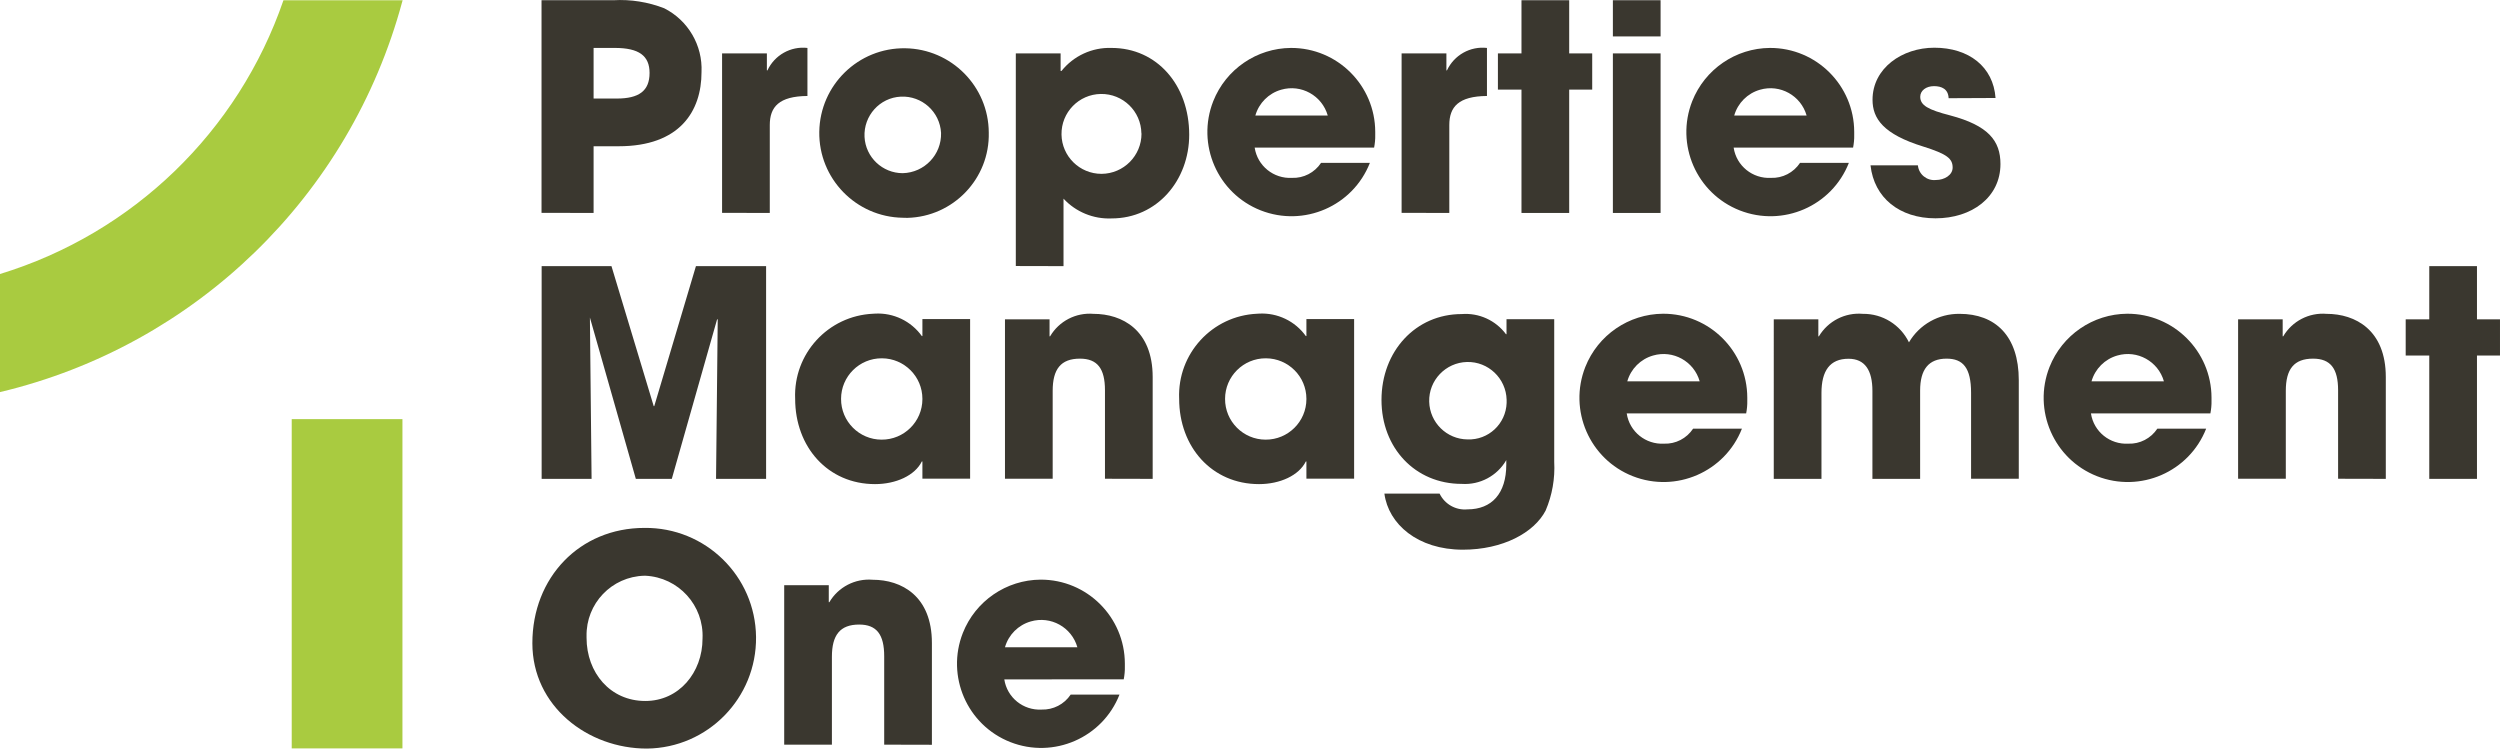
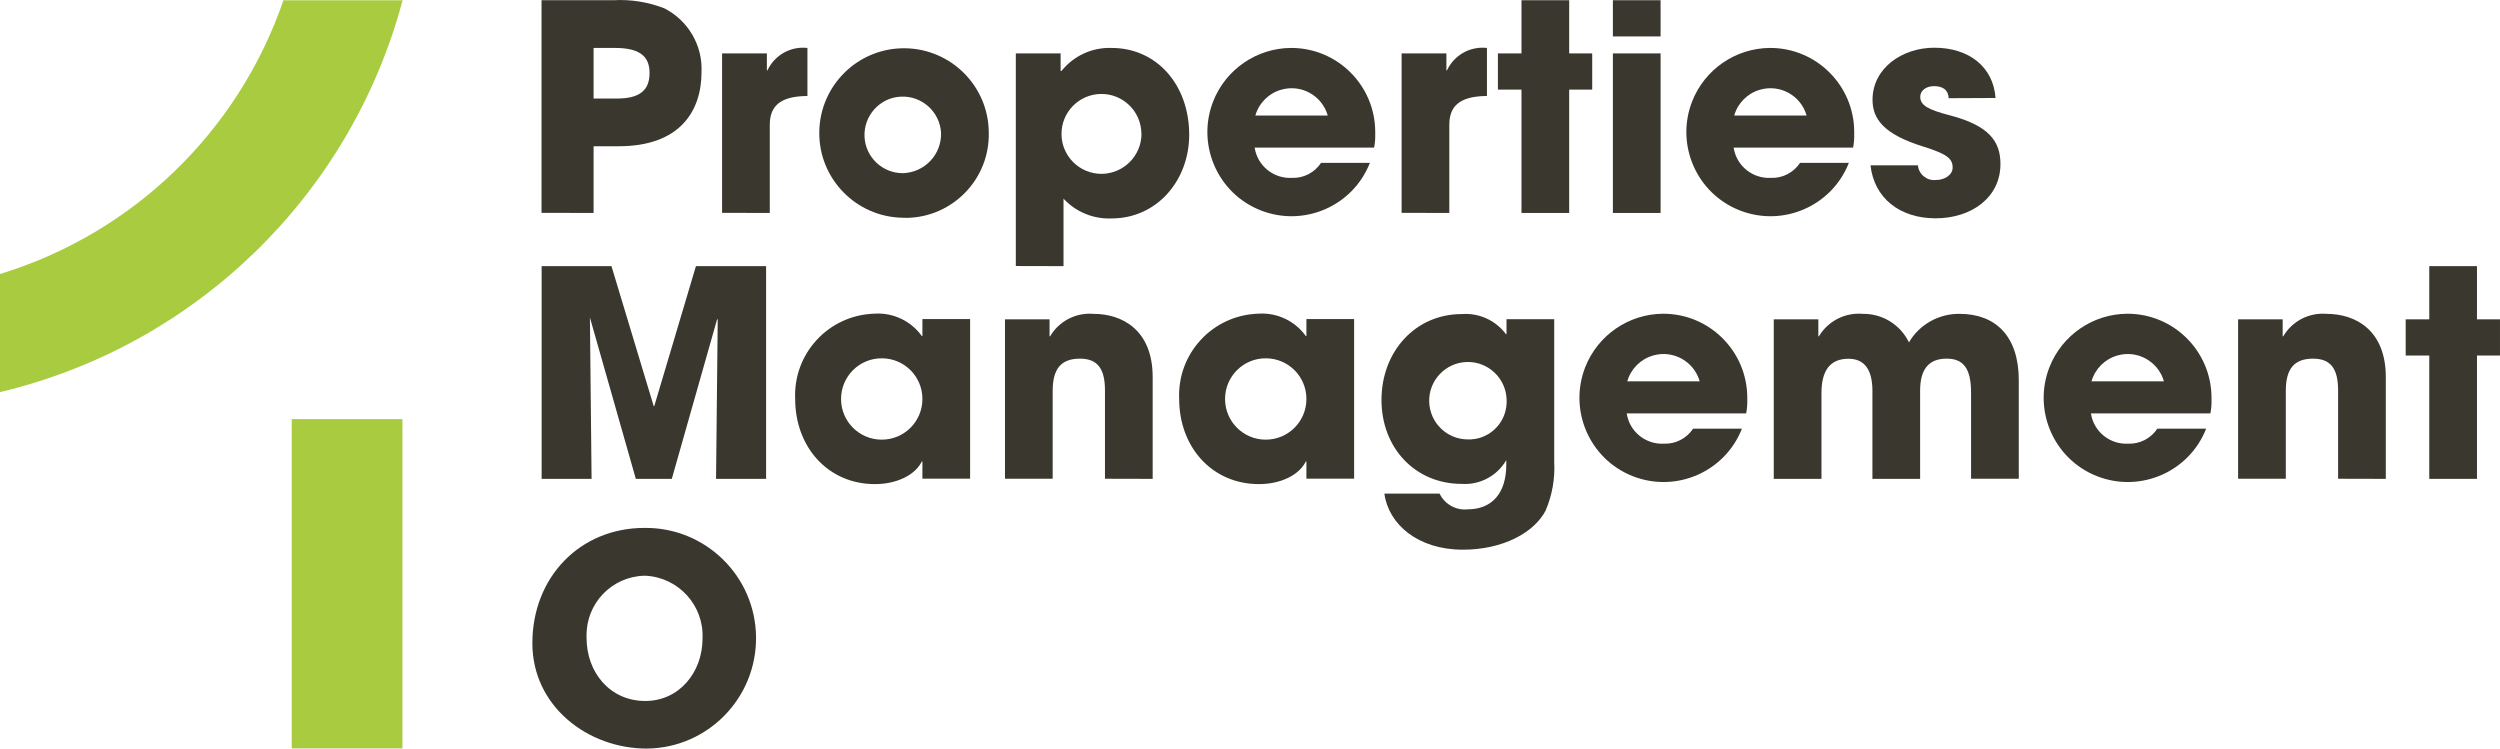
<svg xmlns="http://www.w3.org/2000/svg" id="Ebene_1" x="0px" y="0px" viewBox="0 0 223.76 67.01" style="enable-background:new 0 0 223.76 67.01;" xml:space="preserve">
  <g id="Properties_Logo_RGB_braun3_gruen" transform="translate(-46.3 -106.444)">
    <g id="Gruppe_5" transform="translate(93.949 106.444)">
      <path id="Pfad_49" style="fill:#3A372F;" d="M0.82,19.05V0.02h6.43c1.55-0.09,3.11,0.16,4.55,0.72c2.14,1.08,3.45,3.32,3.34,5.71   c0,3.52-1.96,6.64-7.41,6.64H5.48v5.97L0.82,19.05L0.82,19.05z M7.56,8.82c1.96,0,2.93-0.67,2.93-2.29c0-1.54-0.95-2.24-3.11-2.24   h-1.9v4.53H7.56z" />
      <path id="Pfad_50" style="fill:#3A372F;" d="M16.98,19.05V4.78h4.01v1.52h0.05c0.64-1.37,2.08-2.18,3.58-2.01v4.3   c-2.55,0.02-3.37,0.98-3.37,2.6v7.87L16.98,19.05L16.98,19.05z" />
      <path id="Pfad_51" style="fill:#3A372F;" d="M33.16,19.49c-4.19-0.06-7.54-3.5-7.48-7.69c0.06-4.19,3.5-7.54,7.69-7.48   c4.13,0.06,7.46,3.41,7.48,7.54c0.1,4.12-3.17,7.54-7.29,7.64C33.43,19.5,33.3,19.5,33.16,19.49z M36.58,11.9   c-0.1-1.89-1.71-3.34-3.6-3.25s-3.34,1.71-3.25,3.6c0.09,1.82,1.6,3.25,3.42,3.25C35.1,15.45,36.63,13.84,36.58,11.9L36.58,11.9z" />
      <path id="Pfad_52" style="fill:#3A372F;" d="M43.27,23.81V4.78h4.01v1.57h0.08c1.08-1.35,2.74-2.12,4.48-2.06   c4.06,0,6.95,3.32,6.95,7.77c0,4.06-2.86,7.49-6.95,7.49c-1.62,0.07-3.2-0.58-4.3-1.77v6.04L43.27,23.81L43.27,23.81z    M54.51,11.93c-0.03-1.97-1.65-3.55-3.63-3.52c-1.97,0.03-3.55,1.65-3.52,3.63c0.03,1.95,1.62,3.52,3.58,3.52   c1.98-0.01,3.58-1.62,3.58-3.6C54.52,11.95,54.52,11.94,54.51,11.93L54.51,11.93z" />
      <path id="Pfad_53" style="fill:#3A372F;" d="M64.65,13.22c0.25,1.63,1.7,2.79,3.34,2.7c1.04,0.04,2.02-0.47,2.6-1.34h4.37   c-1.52,3.87-5.9,5.77-9.77,4.25c-3.87-1.52-5.77-5.9-4.25-9.77c1.13-2.86,3.89-4.75,6.96-4.77c4.16-0.01,7.53,3.36,7.54,7.51   c0,0.09,0,0.19,0,0.28c0.01,0.38-0.03,0.76-0.1,1.13H64.65z M71.19,10.34c-0.51-1.79-2.38-2.83-4.17-2.31   c-1.12,0.32-1.99,1.19-2.31,2.31H71.19z" />
      <path id="Pfad_54" style="fill:#3A372F;" d="M77.8,19.05V4.78h4.01v1.52h0.05c0.64-1.37,2.08-2.18,3.58-2.01v4.3   c-2.55,0.02-3.37,0.98-3.37,2.6v7.87L77.8,19.05L77.8,19.05z" />
      <path id="Pfad_55" style="fill:#3A372F;" d="M88.53,19.06V8.02h-2.11V4.78h2.11V0.02h4.27v4.76h2.06v3.24H92.8v11.04L88.53,19.06z   " />
      <path id="Pfad_56" style="fill:#3A372F;" d="M96.71,3.26V0.02h4.27v3.24H96.71z M96.71,19.06V4.78h4.27v14.28L96.71,19.06z" />
      <path id="Pfad_57" style="fill:#3A372F;" d="M107.52,13.22c0.25,1.63,1.7,2.79,3.34,2.7c1.04,0.04,2.02-0.47,2.6-1.34h4.37   c-1.52,3.87-5.9,5.77-9.77,4.25c-3.87-1.52-5.77-5.9-4.25-9.77c1.13-2.86,3.89-4.75,6.96-4.77c4.16-0.01,7.53,3.36,7.54,7.51   c0,0.09,0,0.19,0,0.28c0.01,0.38-0.03,0.76-0.1,1.13H107.52z M114.05,10.34c-0.51-1.79-2.38-2.83-4.17-2.31   c-1.12,0.32-1.99,1.19-2.31,2.31H114.05z" />
      <path id="Pfad_58" style="fill:#3A372F;" d="M126.76,8.79c-0.03-0.82-0.62-1.08-1.31-1.08c-0.72,0-1.23,0.41-1.23,0.95   c0,0.77,0.7,1.16,2.68,1.67c3.4,0.9,4.5,2.26,4.5,4.35c0,2.98-2.57,4.86-5.81,4.86c-3.22,0-5.5-1.83-5.82-4.74h4.24   c0.08,0.81,0.81,1.4,1.62,1.31c0,0,0,0,0,0c0.75,0,1.49-0.44,1.49-1.11c0-0.8-0.49-1.21-2.62-1.88c-3.6-1.11-4.55-2.52-4.55-4.19   c0-2.83,2.65-4.66,5.53-4.66c3.09,0,5.28,1.7,5.48,4.5L126.76,8.79z" />
      <path id="Pfad_59" style="fill:#3A372F;" d="M16.44,42.86l0.15-14.25l-0.05-0.05l-4.06,14.3H9.26L5.15,28.42L5.3,42.86H0.83V23.82   h6.25l3.78,12.53h0.05l3.73-12.53h6.28v19.04H16.44z" />
      <path id="Pfad_60" style="fill:#3A372F;" d="M34.91,42.85v-1.55h-0.05c-0.62,1.26-2.32,2.03-4.19,2.03   c-4.22,0-7.15-3.32-7.15-7.64c-0.17-4.03,2.95-7.43,6.98-7.61c0.06,0,0.12,0,0.17-0.01c1.65-0.09,3.23,0.67,4.19,2.01h0.05v-1.52   h4.27v14.28H34.91z M34.91,35.7c0-2-1.62-3.62-3.62-3.63c0,0-0.01,0-0.01,0c-2.01-0.01-3.65,1.62-3.65,3.63   c-0.01,2.01,1.62,3.65,3.63,3.65c2.01,0.01,3.65-1.62,3.65-3.63C34.91,35.72,34.91,35.71,34.91,35.7z" />
      <path id="Pfad_61" style="fill:#3A372F;" d="M51.25,42.85v-7.92c0-1.93-0.67-2.83-2.24-2.83c-1.72,0-2.44,0.95-2.44,2.88v7.87   H42.3V28.58h3.99v1.52h0.05c0.8-1.36,2.31-2.14,3.88-2.01c2.57,0,5.3,1.44,5.3,5.66v9.11L51.25,42.85L51.25,42.85z" />
      <path id="Pfad_62" style="fill:#3A372F;" d="M69.28,42.85v-1.55h-0.05c-0.62,1.26-2.32,2.03-4.19,2.03   c-4.22,0-7.15-3.32-7.15-7.64c-0.17-4.03,2.95-7.43,6.98-7.61c0.06,0,0.12,0,0.17-0.01c1.65-0.09,3.23,0.67,4.19,2.01h0.05v-1.52   h4.27v14.28H69.28z M69.28,35.7c0-2-1.62-3.62-3.62-3.63c0,0-0.01,0-0.01,0c-2.01-0.01-3.65,1.62-3.65,3.63   c-0.01,2.01,1.62,3.65,3.63,3.65c2.01,0.01,3.65-1.62,3.65-3.63C69.28,35.72,69.28,35.71,69.28,35.7z" />
      <path id="Pfad_63" style="fill:#3A372F;" d="M87.17,41.18c-0.81,1.41-2.36,2.24-3.99,2.13c-4.17,0-7.18-3.22-7.18-7.51   c0-4.37,3.06-7.69,7.18-7.69c1.54-0.12,3.04,0.56,3.96,1.8h0.05v-1.34h4.27v12.76c0.08,1.5-0.18,2.99-0.77,4.37   c-1.03,1.98-3.83,3.5-7.41,3.5c-4.04,0-6.66-2.29-7.02-5.02h4.94c0.46,0.95,1.45,1.51,2.5,1.41c2.16,0,3.47-1.41,3.47-4.01   L87.17,41.18L87.17,41.18z M87.2,35.78c-0.05-1.91-1.64-3.43-3.55-3.38s-3.43,1.64-3.38,3.55c0.05,1.87,1.56,3.36,3.43,3.38   c1.87,0.07,3.43-1.39,3.5-3.26C87.2,35.98,87.2,35.88,87.2,35.78L87.2,35.78z" />
      <path id="Pfad_64" style="fill:#3A372F;" d="M97.95,37.01c0.25,1.63,1.7,2.79,3.34,2.7c1.04,0.04,2.02-0.47,2.6-1.34h4.37   c-1.52,3.87-5.9,5.77-9.77,4.25c-3.87-1.52-5.77-5.9-4.25-9.77c1.13-2.86,3.89-4.75,6.96-4.77c4.16-0.01,7.53,3.36,7.54,7.51   c0,0.09,0,0.19,0,0.28c0.01,0.38-0.03,0.76-0.1,1.13H97.95z M104.48,34.13c-0.51-1.79-2.38-2.83-4.17-2.31   c-1.12,0.32-1.99,1.19-2.31,2.31H104.48z" />
      <path id="Pfad_65" style="fill:#3A372F;" d="M128.77,42.85v-7.69c0-2.24-0.72-3.06-2.19-3.06c-1.62,0-2.37,0.98-2.37,2.86v7.9   h-4.27v-7.87c0-1.85-0.67-2.88-2.14-2.88c-1.67,0-2.42,1.08-2.42,3.06v7.69h-4.27V28.58h3.99v1.52h0.05   c0.82-1.37,2.35-2.15,3.94-2.01c1.75-0.02,3.35,0.97,4.12,2.55c0.94-1.6,2.67-2.57,4.53-2.55c3.19,0,5.3,1.96,5.3,5.94v8.82   L128.77,42.85z" />
      <path id="Pfad_66" style="fill:#3A372F;" d="M139.5,37.01c0.25,1.63,1.7,2.79,3.34,2.7c1.04,0.04,2.02-0.47,2.6-1.34h4.37   c-1.52,3.87-5.9,5.77-9.77,4.25c-3.87-1.52-5.77-5.9-4.25-9.77c1.13-2.86,3.89-4.75,6.96-4.77c4.16-0.01,7.53,3.36,7.54,7.51   c0,0.09,0,0.19,0,0.28c0.01,0.38-0.03,0.76-0.1,1.13H139.5z M146.03,34.13c-0.51-1.79-2.38-2.83-4.17-2.31   c-1.12,0.32-1.99,1.19-2.31,2.31H146.03z" />
      <path id="Pfad_67" style="fill:#3A372F;" d="M161.62,42.85v-7.92c0-1.93-0.67-2.83-2.24-2.83c-1.72,0-2.44,0.95-2.44,2.88v7.87   h-4.27V28.58h3.99v1.52h0.05c0.8-1.36,2.31-2.14,3.88-2.01c2.57,0,5.3,1.44,5.3,5.66v9.11L161.62,42.85L161.62,42.85z" />
      <path id="Pfad_68" style="fill:#3A372F;" d="M169.78,42.86V31.82h-2.11v-3.24h2.11v-4.76h4.27v4.76h2.06v3.24h-2.06v11.04   L169.78,42.86L169.78,42.86z" />
      <path id="Pfad_69" style="fill:#3A372F;" d="M0,57.57c0-5.89,4.24-10.32,10.03-10.32c5.46-0.06,9.93,4.31,9.99,9.76   c0.06,5.46-4.31,9.93-9.76,9.99C4.96,67.01,0,63.21,0,57.57z M15.23,57.16c0.14-2.97-2.15-5.49-5.12-5.63c-0.03,0-0.05,0-0.08,0   c-2.93,0.07-5.24,2.49-5.18,5.42c0,0.04,0,0.09,0,0.13c0,3.14,2.13,5.66,5.25,5.66C13.12,62.75,15.23,60.19,15.23,57.16   L15.23,57.16z" />
-       <path id="Pfad_70" style="fill:#3A372F;" d="M31.49,66.65v-7.92c0-1.93-0.67-2.83-2.24-2.83c-1.72,0-2.44,0.95-2.44,2.88v7.87   h-4.27V52.38h3.99v1.52h0.05c0.8-1.36,2.31-2.14,3.88-2.01c2.57,0,5.3,1.44,5.3,5.66v9.11L31.49,66.65L31.49,66.65z" />
-       <path id="Pfad_71" style="fill:#3A372F;" d="M42.24,60.81c0.25,1.63,1.7,2.79,3.34,2.7c1.04,0.03,2.02-0.47,2.6-1.34h4.37   c-1.52,3.87-5.9,5.77-9.77,4.25c-3.87-1.52-5.77-5.9-4.25-9.77c1.13-2.86,3.89-4.75,6.96-4.77c4.16-0.01,7.53,3.36,7.54,7.51   c0,0.09,0,0.19,0,0.28c0.01,0.38-0.03,0.76-0.1,1.13L42.24,60.81z M48.78,57.93c-0.51-1.79-2.38-2.83-4.17-2.31   c-1.12,0.32-1.99,1.19-2.31,2.31H48.78z" />
    </g>
    <g id="Gruppe_6" transform="translate(46.3 106.448)">
      <rect id="Rechteck_3" x="26.11" y="37.51" style="fill:#A9CB40;" width="9.91" height="29.47" />
      <path id="Pfad_72" style="fill:#A9CB40;" d="M25.37,0.02C21.33,11.78,11.89,20.89,0,24.52v10.57c17.5-4.16,31.32-17.57,36-34.94   c0.01-0.04,0.02-0.09,0.04-0.13L25.37,0.02z" />
    </g>
  </g>
  <g />
  <g />
  <g />
  <g />
  <g />
  <g />
  <g />
  <g />
  <g />
  <g />
  <g />
  <g />
  <g />
  <g />
  <g />
</svg>